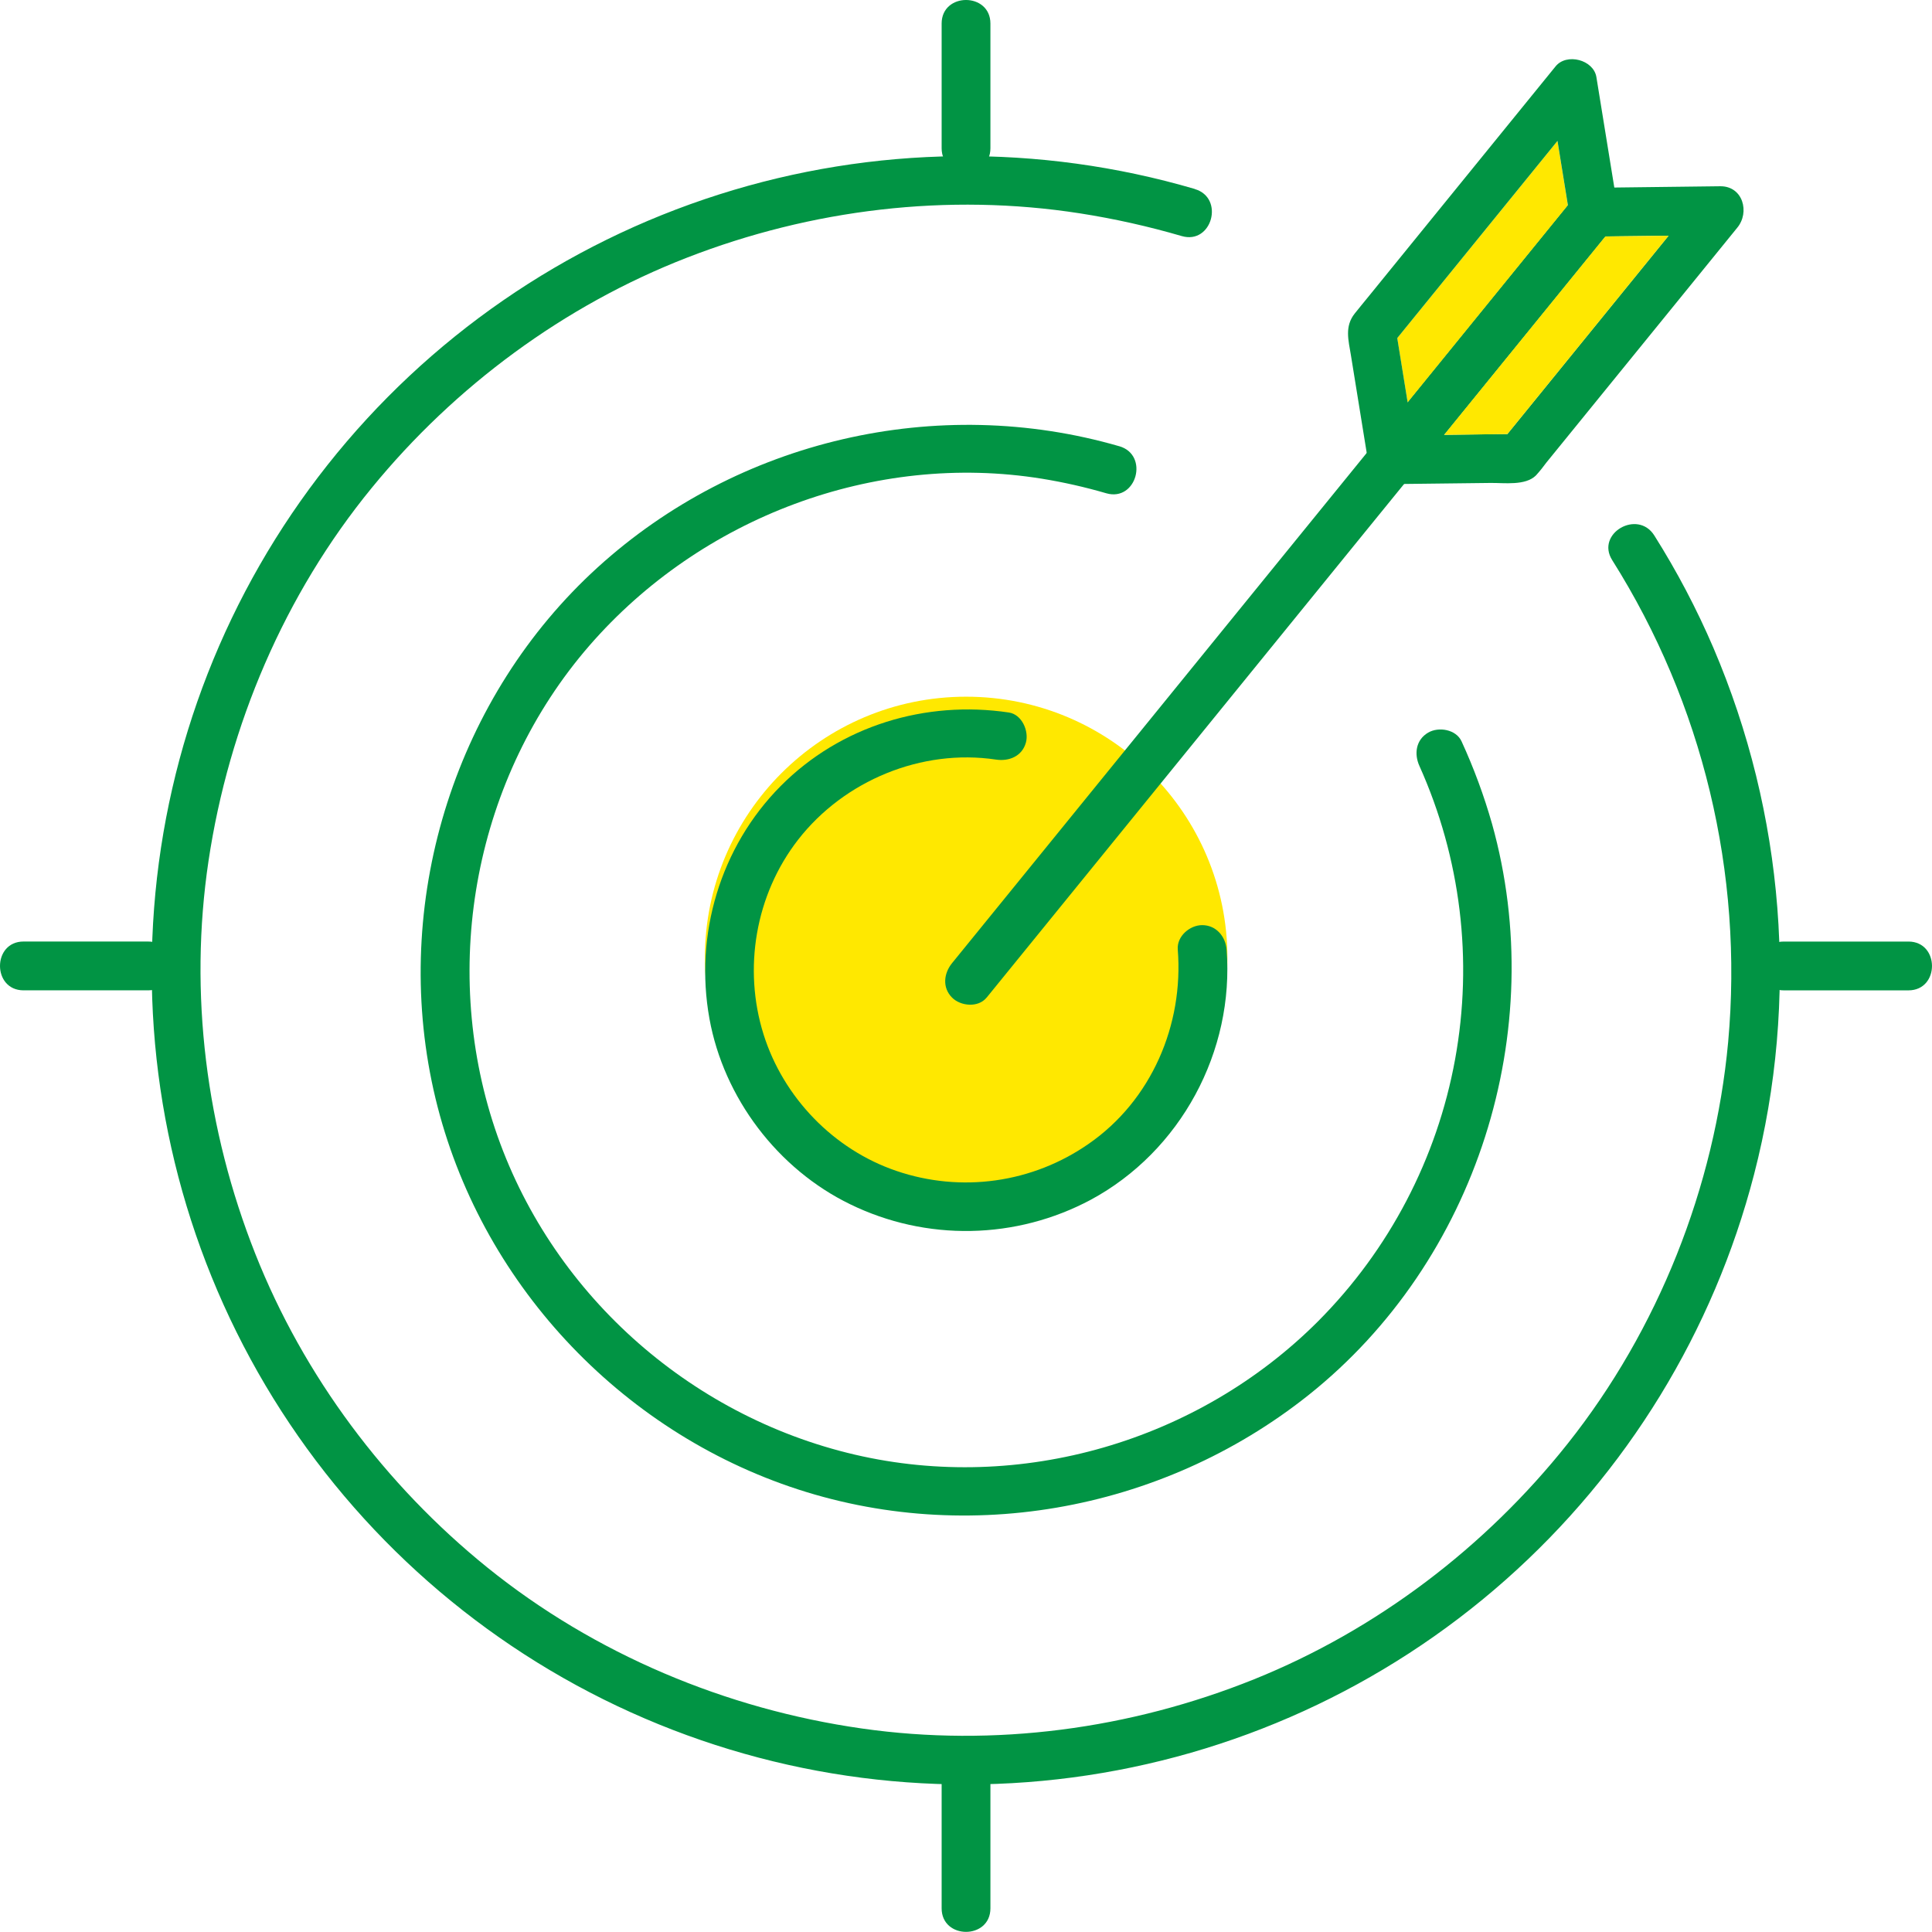
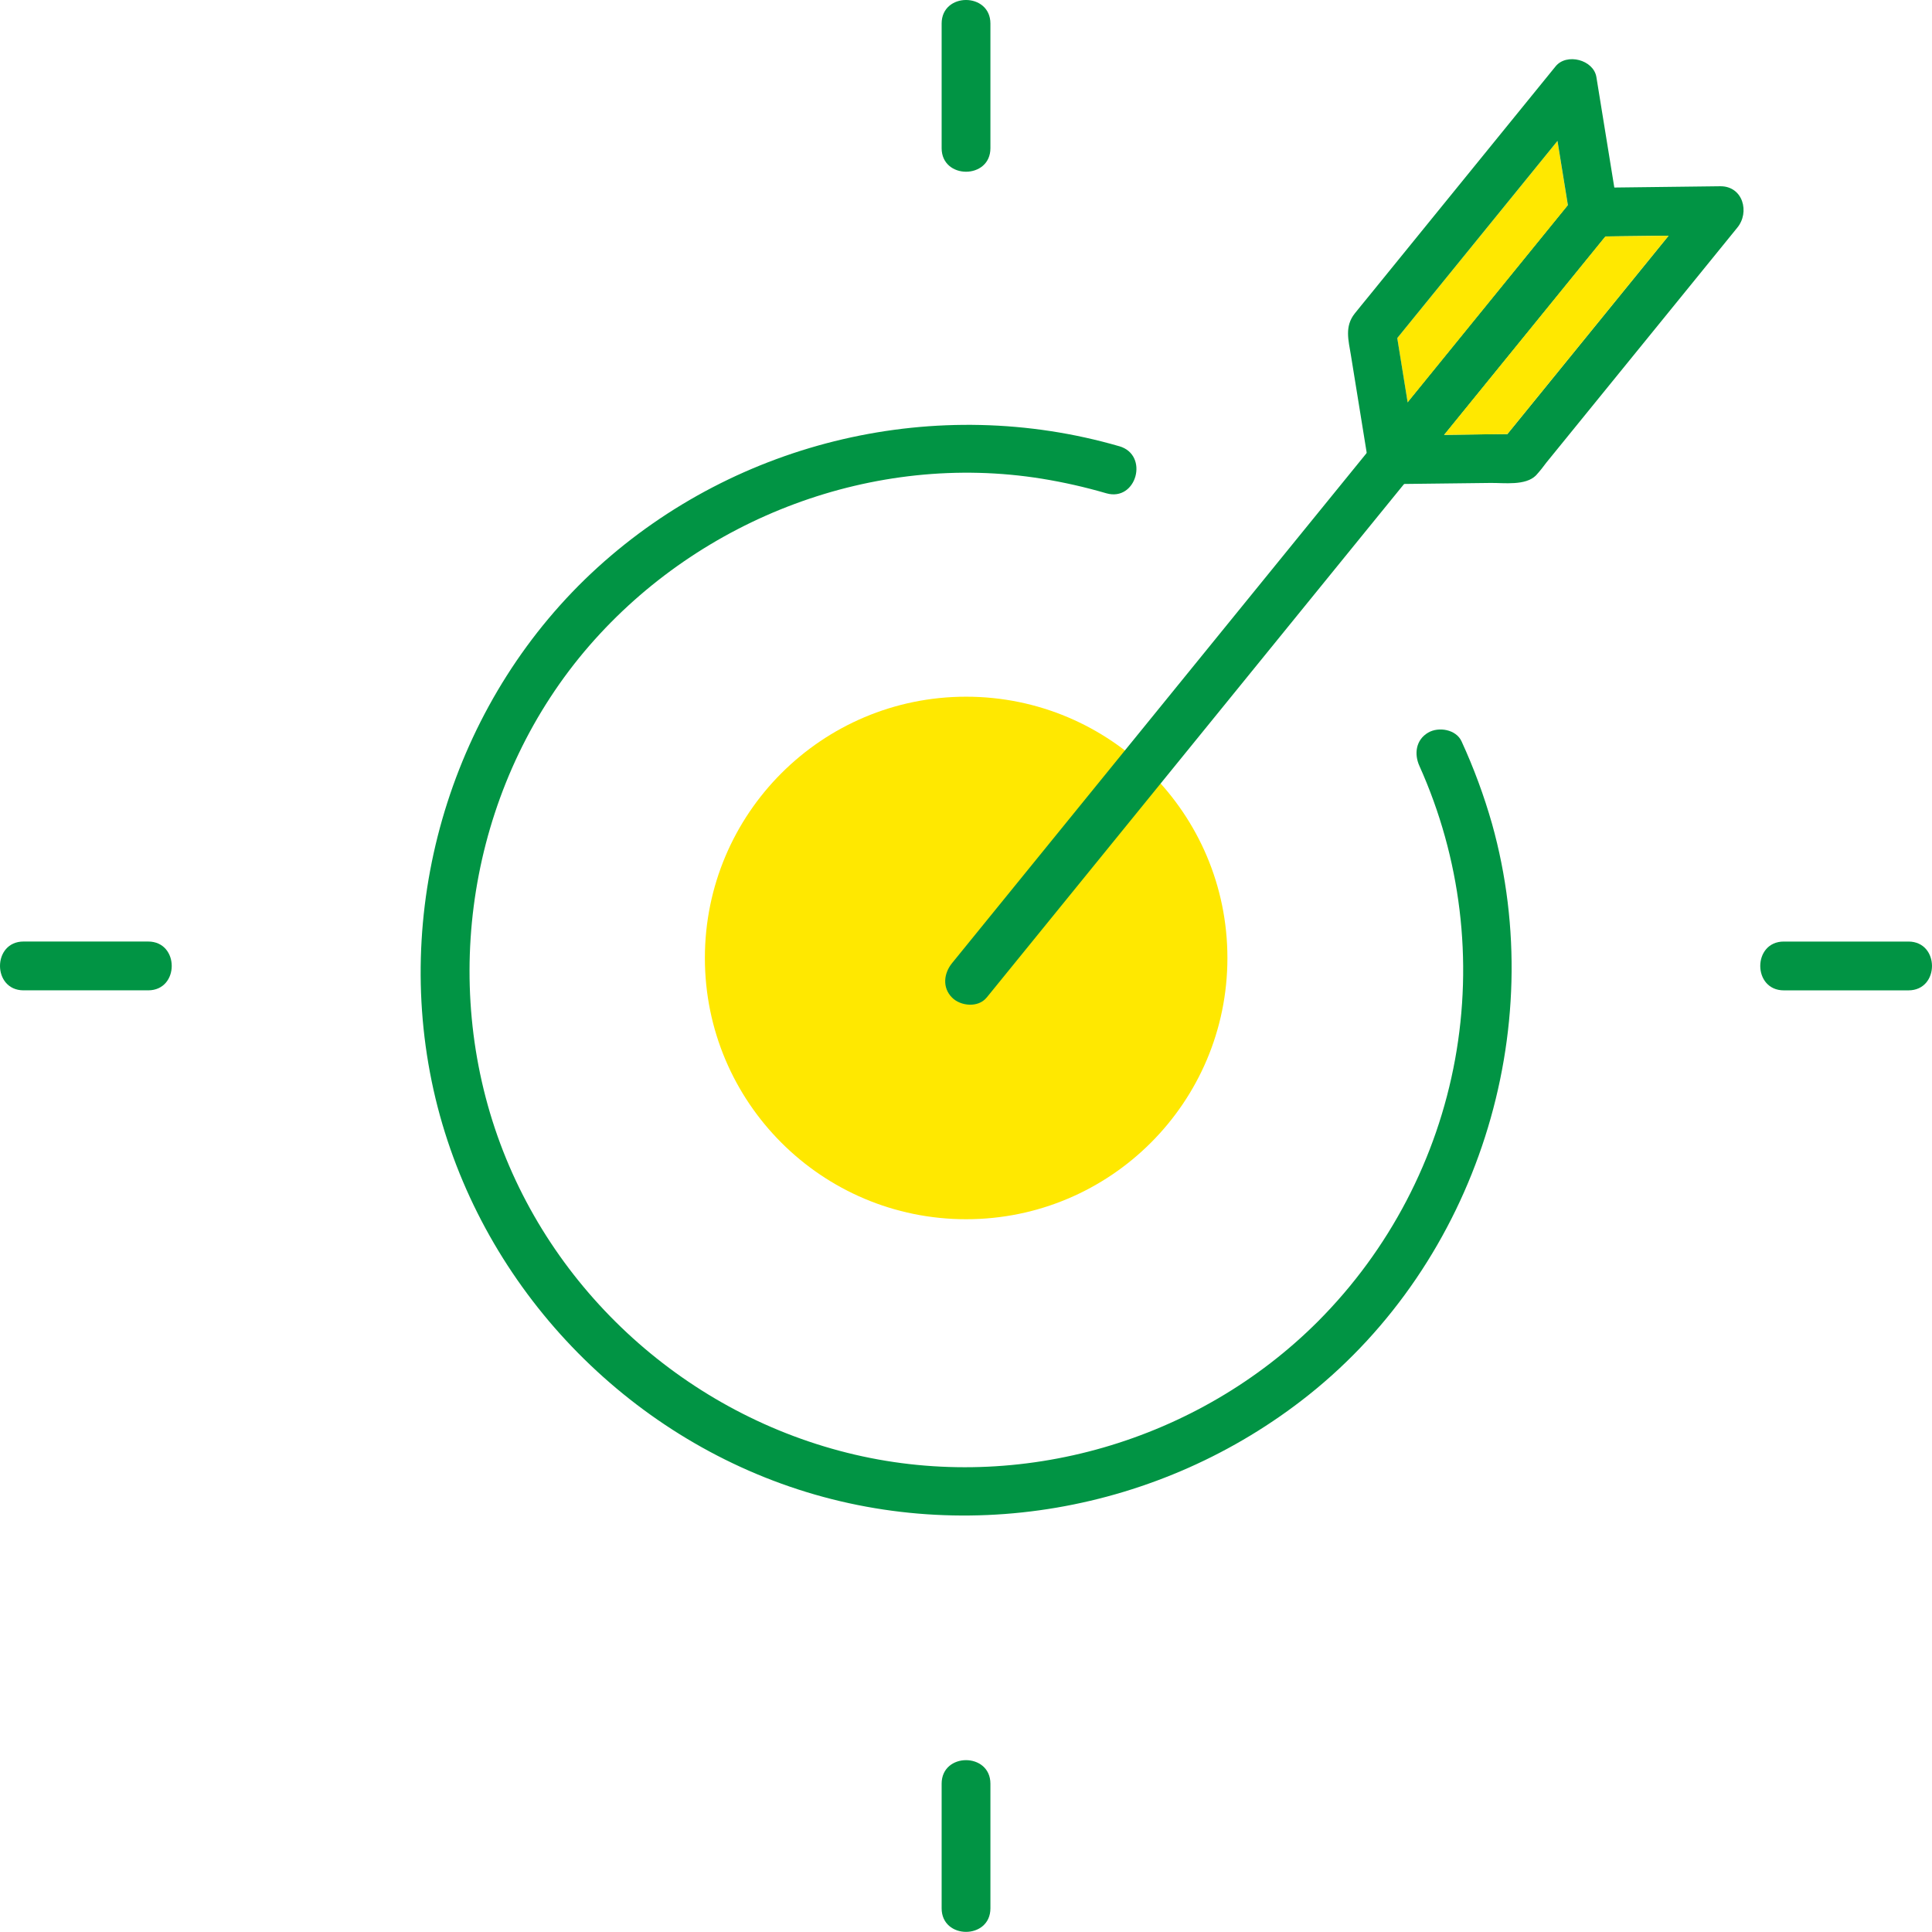
<svg xmlns="http://www.w3.org/2000/svg" width="72" height="72" viewBox="0 0 72 72" fill="none">
  <path d="M36.005 45.437C41.383 45.437 45.742 41.078 45.742 35.701C45.742 30.323 41.383 25.964 36.005 25.964C30.628 25.964 26.269 30.323 26.269 35.701C26.269 41.078 30.628 45.437 36.005 45.437Z" fill="#FFE800" />
-   <path d="M44.522 7.041C38.724 5.343 32.551 5.415 26.794 7.248C21.036 9.08 15.957 12.589 12.207 17.326C8.457 22.063 6.206 27.812 5.743 33.836C5.281 39.86 6.627 45.885 9.609 51.139C12.592 56.393 17.075 60.637 22.485 63.328C27.894 66.018 33.984 67.032 39.974 66.24C45.963 65.448 51.58 62.886 56.104 58.882C60.629 54.878 63.855 49.615 65.369 43.766C67.058 37.247 66.497 30.329 63.854 24.144C63.231 22.692 62.495 21.292 61.652 19.957C61.031 18.968 59.456 19.882 60.082 20.874C63.456 26.225 64.975 32.538 64.403 38.838C63.903 44.242 61.796 49.555 58.417 53.808C55.355 57.662 51.296 60.745 46.736 62.582C42.12 64.439 37.051 65.121 32.119 64.416C27.05 63.692 22.16 61.642 18.168 58.421C14.354 55.341 11.316 51.277 9.514 46.725C7.68 42.094 7.034 37.022 7.77 32.089C8.527 27.026 10.605 22.152 13.851 18.185C16.953 14.389 21.034 11.378 25.597 9.604C30.243 7.797 35.319 7.183 40.252 7.952C41.532 8.152 42.797 8.435 44.041 8.798C45.167 9.126 45.648 7.371 44.524 7.045L44.522 7.041Z" fill="#019444" />
  <path d="M41.712 16.63C34.929 14.665 27.5 16.394 22.275 21.143C17.014 25.927 14.659 33.344 16.087 40.294C17.499 47.168 22.538 52.908 29.121 55.293C35.761 57.698 43.258 56.372 48.762 51.993C55.032 47.003 57.762 38.413 55.604 30.702C55.304 29.65 54.925 28.623 54.468 27.628C54.266 27.183 53.616 27.073 53.224 27.302C52.764 27.571 52.694 28.097 52.898 28.546C54.438 31.972 54.901 35.784 54.227 39.479C53.553 43.174 51.773 46.577 49.122 49.239C44.645 53.721 38.028 55.648 31.861 54.211C25.631 52.759 20.473 48.119 18.445 42.058C16.4 35.94 17.71 28.957 21.971 24.053C26.115 19.287 32.585 16.832 38.828 17.84C39.639 17.972 40.44 18.153 41.228 18.383C42.355 18.709 42.836 16.954 41.712 16.629V16.63Z" fill="#019444" />
-   <path d="M37.598 26.553C34.492 26.09 31.325 27.046 29.094 29.293C26.845 31.558 25.873 34.827 26.438 37.958C26.971 40.916 28.985 43.571 31.689 44.882C33.089 45.564 34.631 45.904 36.188 45.874C37.745 45.845 39.274 45.447 40.648 44.713C43.999 42.909 46.008 39.176 45.711 35.386C45.672 34.896 45.32 34.477 44.801 34.477C44.338 34.477 43.853 34.894 43.892 35.386C44.115 38.196 42.91 41.01 40.569 42.629C39.538 43.347 38.353 43.813 37.109 43.988C35.864 44.163 34.597 44.043 33.408 43.637C31.063 42.841 29.192 40.894 28.456 38.549C27.689 36.106 28.146 33.349 29.743 31.294C31.462 29.084 34.349 27.895 37.114 28.307C37.599 28.382 38.092 28.186 38.233 27.672C38.351 27.244 38.084 26.626 37.598 26.553Z" fill="#019444" />
-   <path d="M36.767 37.18L42.201 30.494L50.867 19.83C51.532 19.013 52.196 18.196 52.861 17.379C53.17 16.998 53.232 16.465 52.861 16.092C52.54 15.773 51.885 15.709 51.574 16.092C49.763 18.321 47.951 20.549 46.139 22.778L37.474 33.441L35.481 35.892C35.171 36.273 35.109 36.806 35.481 37.178C35.8 37.498 36.455 37.562 36.767 37.178V37.18Z" fill="#019444" />
+   <path d="M36.767 37.18L42.201 30.494L50.867 19.83C51.532 19.013 52.196 18.196 52.861 17.379C53.17 16.998 53.232 16.465 52.861 16.092C52.54 15.773 51.885 15.709 51.574 16.092C49.763 18.321 47.951 20.549 46.139 22.778L35.481 35.892C35.171 36.273 35.109 36.806 35.481 37.178C35.8 37.498 36.455 37.562 36.767 37.178V37.18Z" fill="#019444" />
  <path d="M64.106 6.941L60.156 6.989L59.389 6.999C59.364 6.999 59.339 6.999 59.315 7.002H59.309C59.201 7.003 59.096 7.028 58.998 7.073C58.901 7.118 58.815 7.184 58.745 7.265C58.639 7.395 58.535 7.524 58.43 7.652C56.439 10.101 54.448 12.551 52.458 15.001L52.161 15.366C51.965 15.604 51.77 15.844 51.575 16.084C51.464 16.221 51.353 16.357 51.243 16.493C50.904 16.913 50.946 17.541 51.317 17.854C51.476 17.982 51.677 18.049 51.882 18.041H51.956L52.31 18.036L55.549 17.998C56.055 17.992 56.849 18.108 57.24 17.718C57.379 17.565 57.509 17.404 57.63 17.237C59.427 15.027 61.223 12.818 63.018 10.609C63.592 9.902 64.165 9.196 64.739 8.49C65.22 7.915 64.956 6.932 64.106 6.941ZM56.881 15.308C56.646 15.597 56.411 15.886 56.176 16.175L53.812 16.204C55.58 14.03 57.347 11.855 59.114 9.68L59.82 8.812L62.182 8.785L56.881 15.308Z" fill="#019444" />
  <path d="M62.183 8.785L56.882 15.308C56.647 15.598 56.412 15.887 56.176 16.176L53.812 16.205C55.581 14.03 57.348 11.856 59.115 9.68L59.821 8.813L62.183 8.785Z" fill="#FFE800" />
  <path d="M58.431 7.653C56.44 10.102 54.449 12.551 52.459 15.001C52.33 14.201 52.2 13.401 52.07 12.6C54.061 10.152 56.052 7.702 58.042 5.252C58.171 6.053 58.301 6.853 58.431 7.653Z" fill="#FFE800" />
  <path d="M60.27 7.693C60.271 7.684 60.271 7.675 60.27 7.666L60.161 6.989C59.938 5.617 59.715 4.245 59.493 2.873C59.388 2.225 58.383 1.966 57.973 2.472C56.514 4.267 55.056 6.062 53.597 7.856L51.019 11.029C50.842 11.247 50.663 11.462 50.489 11.681C50.1 12.168 50.255 12.684 50.345 13.241C50.543 14.454 50.739 15.667 50.934 16.881C50.962 17.048 50.988 17.213 51.015 17.379C51.032 17.475 51.069 17.567 51.122 17.649C51.175 17.731 51.245 17.802 51.326 17.857C51.498 17.976 51.702 18.041 51.911 18.044H51.967C52.075 18.043 52.181 18.018 52.279 17.972C52.377 17.926 52.464 17.86 52.534 17.778C52.648 17.636 52.763 17.496 52.878 17.354L52.892 17.337C53.199 16.959 53.506 16.581 53.813 16.203C55.581 14.029 57.349 11.854 59.115 9.679L59.821 8.811C59.895 8.724 59.963 8.637 60.033 8.55L60.041 8.54C60.144 8.427 60.217 8.289 60.251 8.14C60.294 7.995 60.3 7.841 60.27 7.693ZM52.46 15C52.331 14.2 52.201 13.4 52.072 12.599C54.063 10.15 56.053 7.701 58.043 5.251C58.172 6.052 58.302 6.852 58.432 7.652C56.441 10.101 54.45 12.55 52.46 15Z" fill="#019444" />
  <path d="M35.092 66.474V71.117C35.092 72.287 36.91 72.289 36.91 71.117V66.474C36.91 65.304 35.092 65.302 35.092 66.474Z" fill="#019444" />
  <path d="M36.91 5.522V0.878C36.91 -0.292 35.092 -0.294 35.092 0.878V5.522C35.092 6.692 36.91 6.693 36.91 5.522Z" fill="#019444" />
  <path d="M5.521 36.907H0.878C-0.292 36.907 -0.293 35.088 0.878 35.088H5.521C6.692 35.088 6.694 36.907 5.521 36.907Z" fill="#019444" />
  <path d="M66.478 35.089H71.121C72.291 35.089 72.294 36.908 71.121 36.908H66.478C65.308 36.908 65.306 35.089 66.478 35.089Z" fill="#019444" />
</svg>